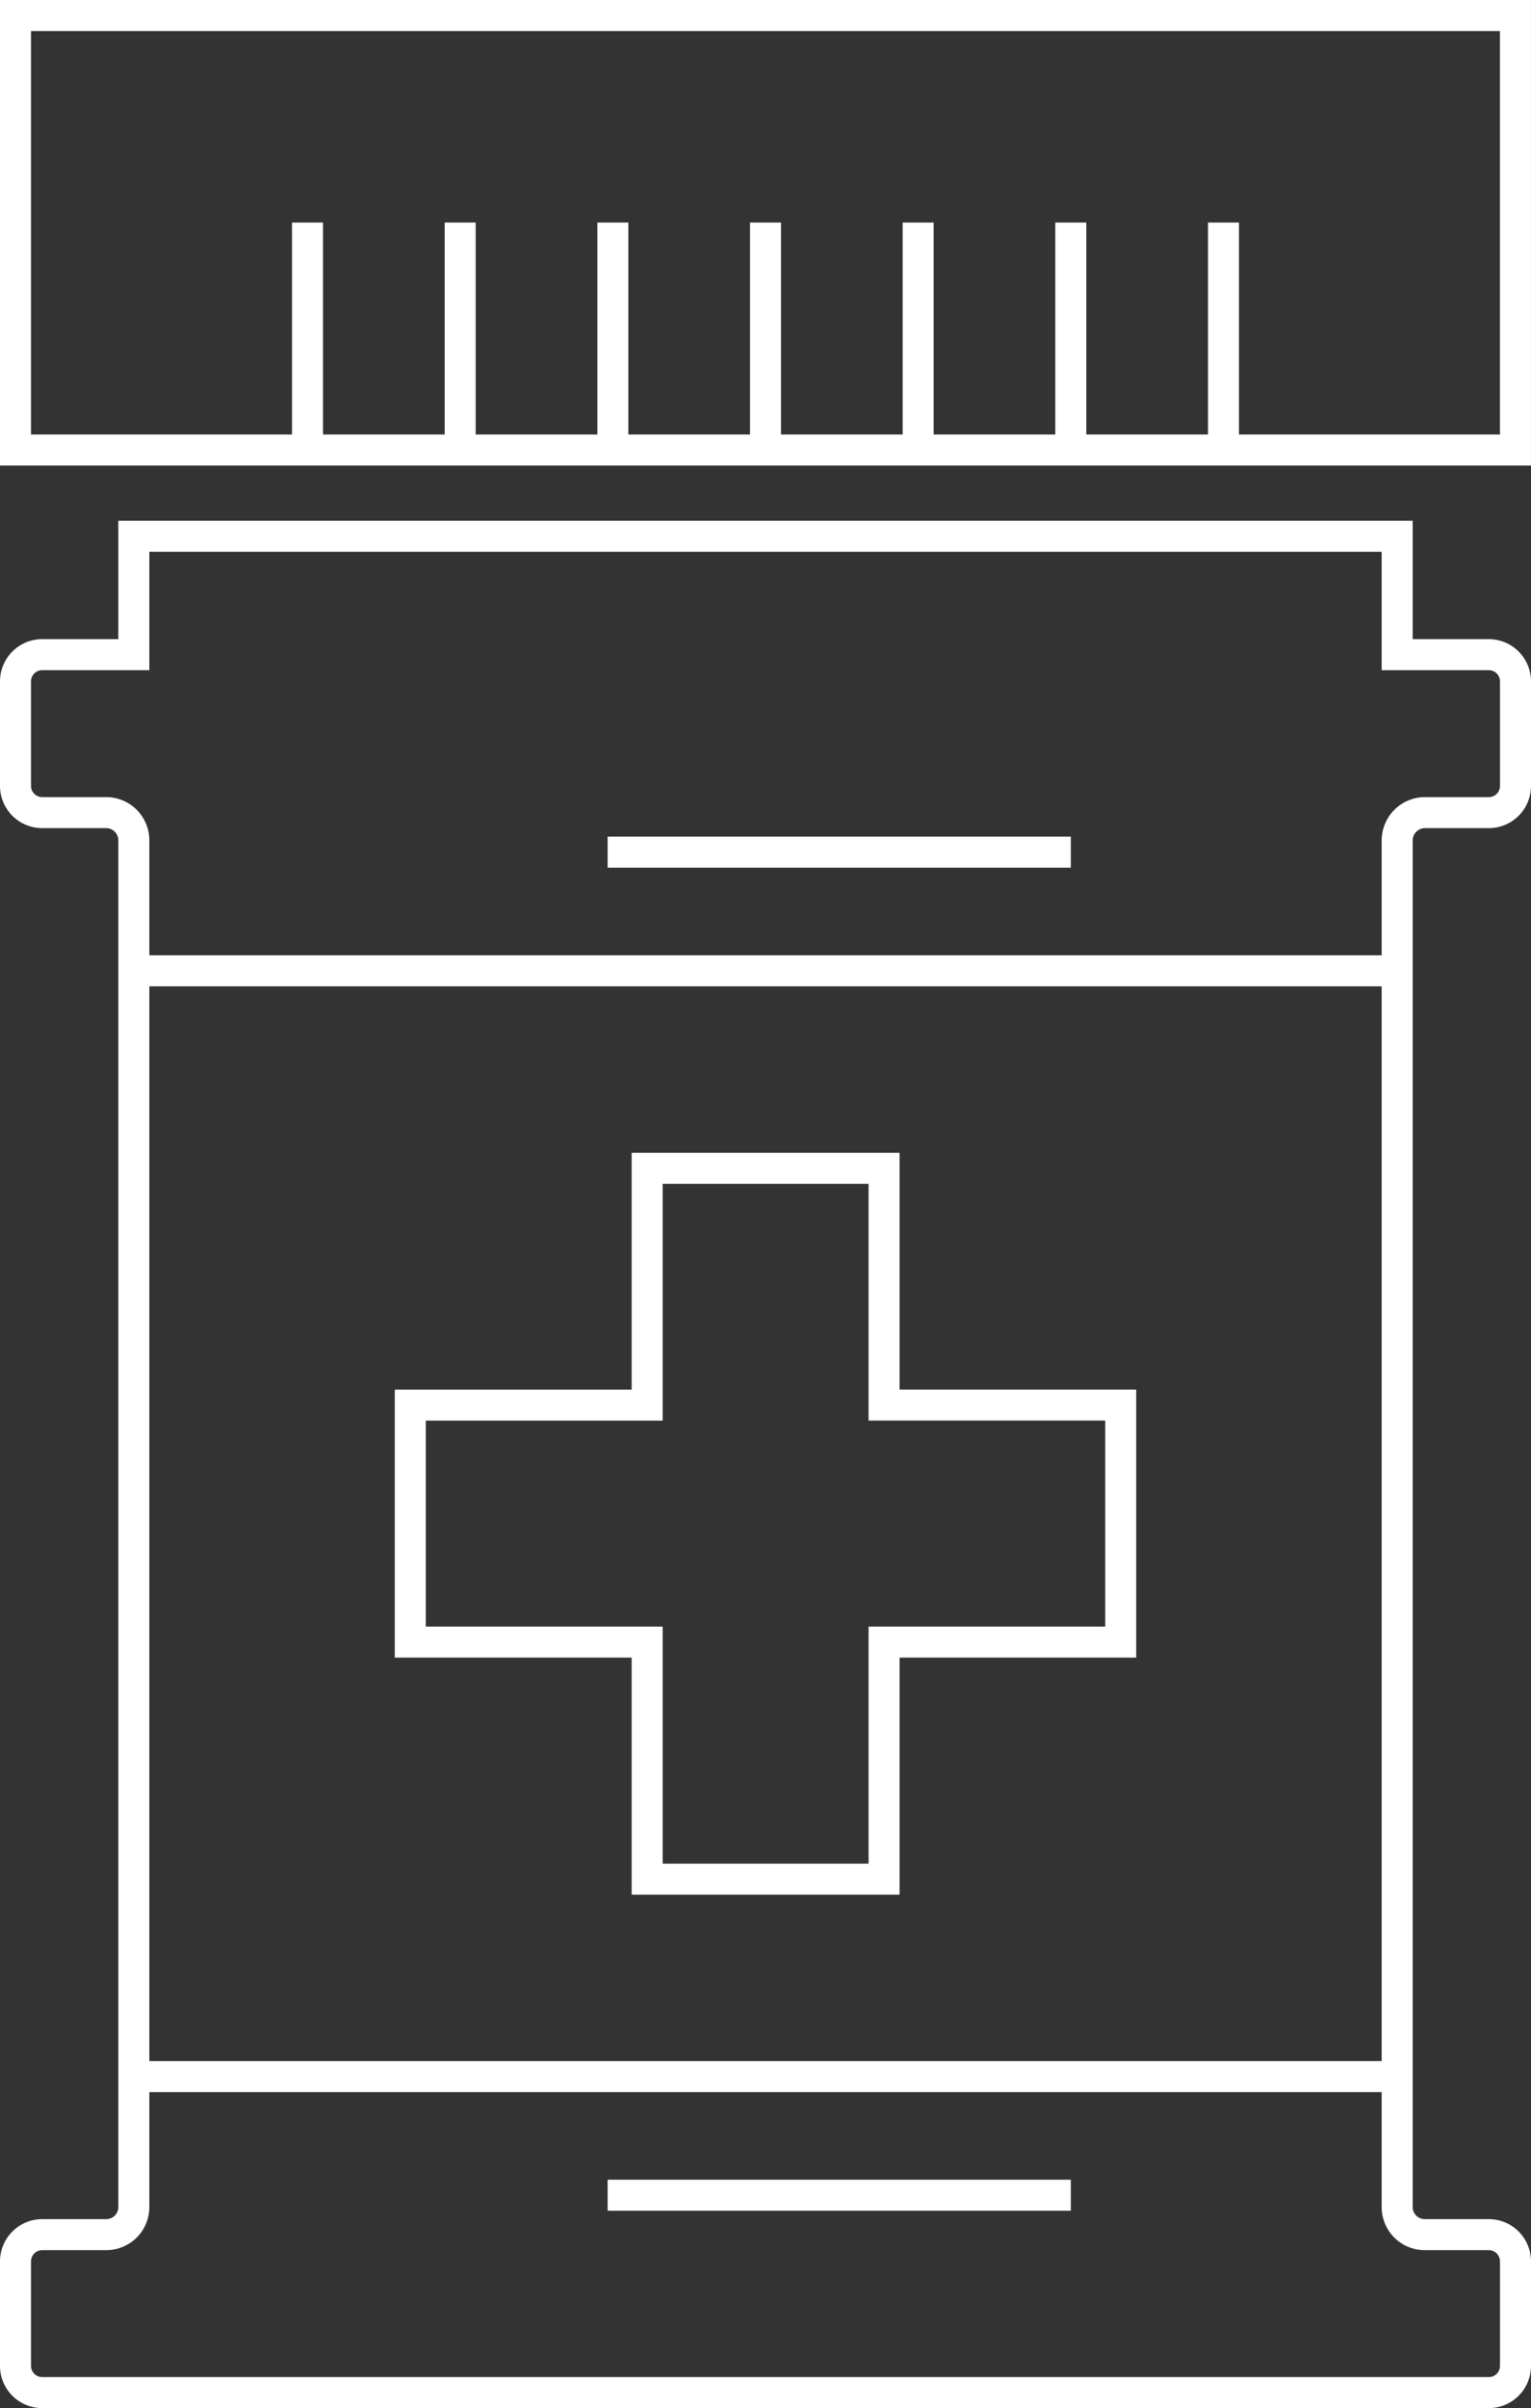
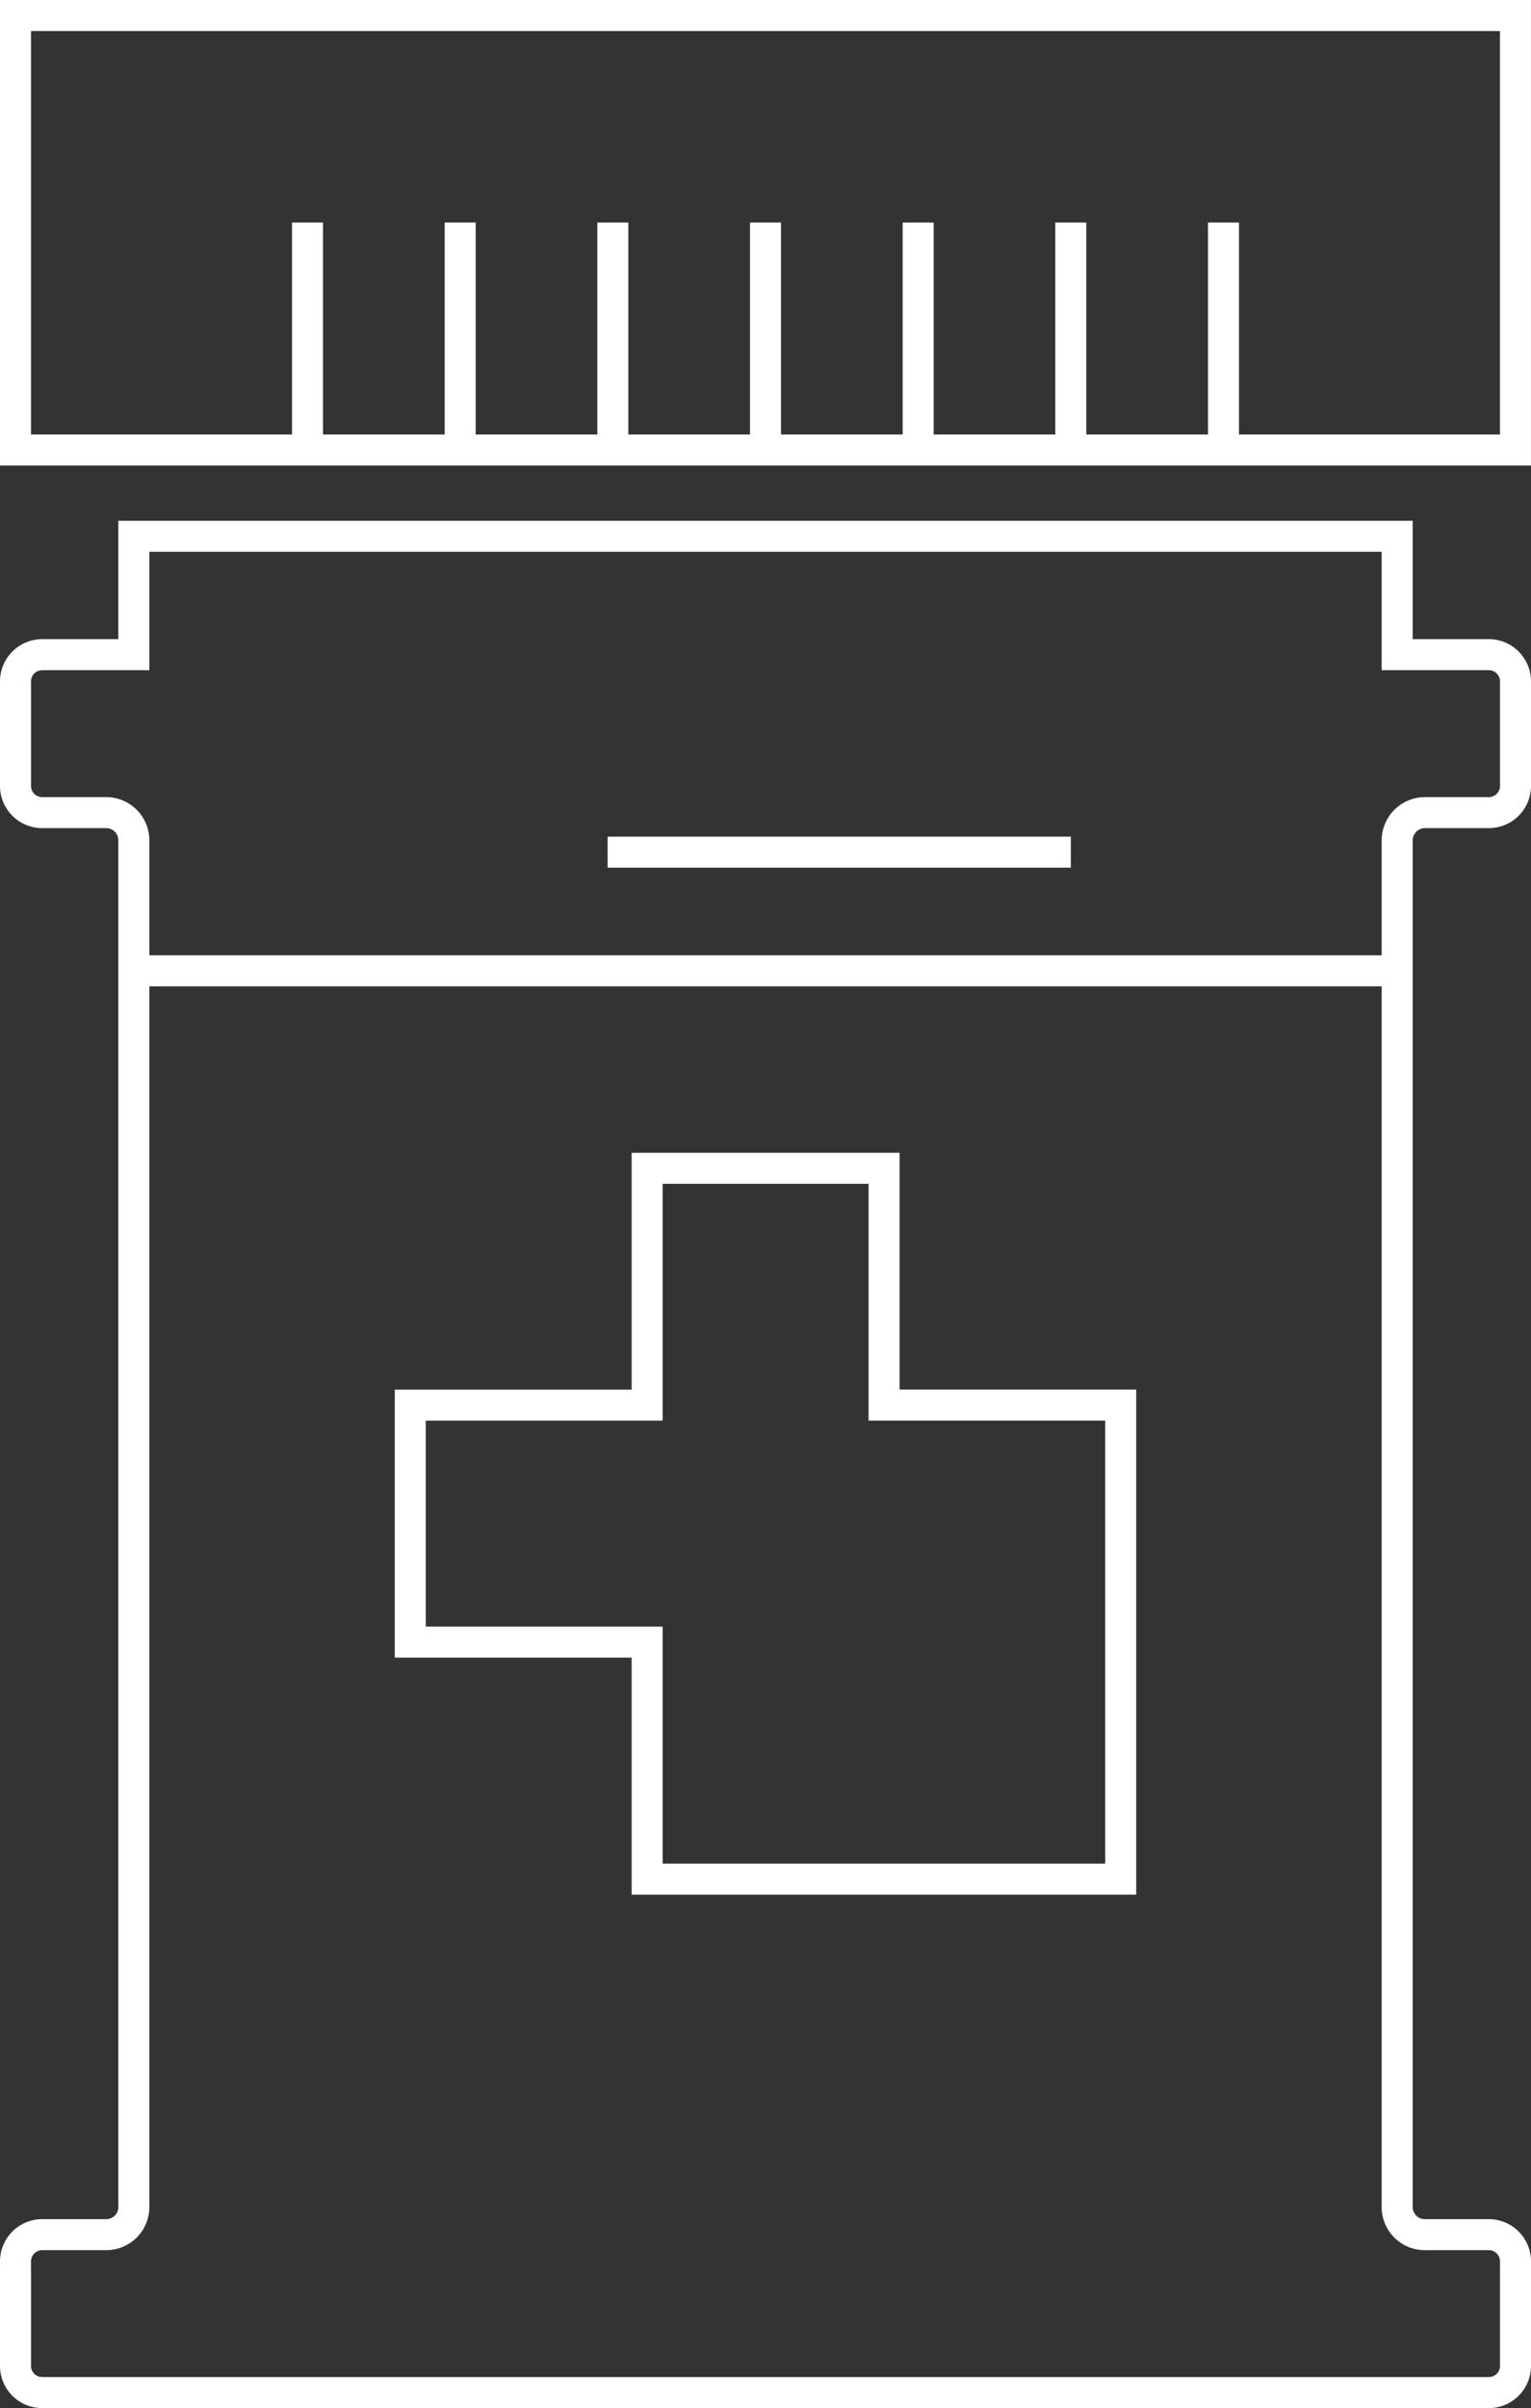
<svg xmlns="http://www.w3.org/2000/svg" width="49.384" height="77.631" viewBox="0 0 49.384 77.631">
  <rect x="0" y="0" width="49.384" height="77.631" fill="#333333" stroke="none" />
  <g id="boccetta_medicine" transform="translate(-384.298 -1577.735)">
    <rect id="Rettangolo_241" data-name="Rettangolo 241" width="48.383" height="14.008" transform="translate(384.798 1578.235)" fill="none" stroke="#fff" stroke-miterlimit="10" stroke-width="1" />
    <path id="Tracciato_2714" data-name="Tracciato 2714" d="M430.255,1603.933h2.069a.86.86,0,0,0,.858-.858v-3.37a.861.861,0,0,0-.858-.864h-2.959v-3.817h-40.75v3.817h-2.952a.862.862,0,0,0-.865.864v3.37a.861.861,0,0,0,.865.858h2.064a.894.894,0,0,1,.888.9v44.057a.889.889,0,0,1-.888.888h-2.064a.863.863,0,0,0-.865.865v3.369a.861.861,0,0,0,.865.858h46.661a.86.86,0,0,0,.858-.858v-3.369a.862.862,0,0,0-.858-.865h-2.069a.889.889,0,0,1-.89-.888v-44.057A.9.9,0,0,1,430.255,1603.933Z" fill="none" stroke="#fff" stroke-miterlimit="10" stroke-width="1" />
-     <line id="Linea_604" data-name="Linea 604" x1="40.705" transform="translate(388.66 1644.683)" fill="none" stroke="#fff" stroke-miterlimit="10" stroke-width="1" />
    <line id="Linea_605" data-name="Linea 605" x2="40.705" transform="translate(388.66 1609.033)" fill="none" stroke="#fff" stroke-miterlimit="10" stroke-width="1" />
-     <path id="Tracciato_2715" data-name="Tracciato 2715" d="M420.448,1623.033h-7.633V1615.4h-7.642v7.634h-7.641v7.641h7.641v7.642h7.642v-7.642h7.633Zm0,0" fill="none" stroke="#fff" stroke-miterlimit="10" stroke-width="1" />
+     <path id="Tracciato_2715" data-name="Tracciato 2715" d="M420.448,1623.033h-7.633V1615.4h-7.642v7.634h-7.641v7.641h7.641v7.642h7.642h7.633Zm0,0" fill="none" stroke="#fff" stroke-miterlimit="10" stroke-width="1" />
    <g id="Raggruppa_506" data-name="Raggruppa 506">
      <line id="Linea_606" data-name="Linea 606" y2="7.334" transform="translate(394.217 1584.91)" fill="none" stroke="#fff" stroke-miterlimit="10" stroke-width="1" />
      <line id="Linea_607" data-name="Linea 607" y2="7.334" transform="translate(399.141 1584.91)" fill="none" stroke="#fff" stroke-miterlimit="10" stroke-width="1" />
      <line id="Linea_608" data-name="Linea 608" y2="7.334" transform="translate(404.066 1584.91)" fill="none" stroke="#fff" stroke-miterlimit="10" stroke-width="1" />
      <line id="Linea_609" data-name="Linea 609" y2="7.334" transform="translate(408.99 1584.91)" fill="none" stroke="#fff" stroke-miterlimit="10" stroke-width="1" />
      <line id="Linea_610" data-name="Linea 610" y2="7.334" transform="translate(413.914 1584.91)" fill="none" stroke="#fff" stroke-miterlimit="10" stroke-width="1" />
      <line id="Linea_611" data-name="Linea 611" y2="7.334" transform="translate(418.838 1584.91)" fill="none" stroke="#fff" stroke-miterlimit="10" stroke-width="1" />
      <line id="Linea_612" data-name="Linea 612" y2="7.334" transform="translate(423.763 1584.91)" fill="none" stroke="#fff" stroke-miterlimit="10" stroke-width="1" />
    </g>
    <line id="Linea_613" data-name="Linea 613" x2="14.94" transform="translate(403.898 1605.208)" fill="none" stroke="#fff" stroke-miterlimit="10" stroke-width="1" />
-     <line id="Linea_614" data-name="Linea 614" x2="14.94" transform="translate(403.898 1648.507)" fill="none" stroke="#fff" stroke-miterlimit="10" stroke-width="1" />
  </g>
</svg>